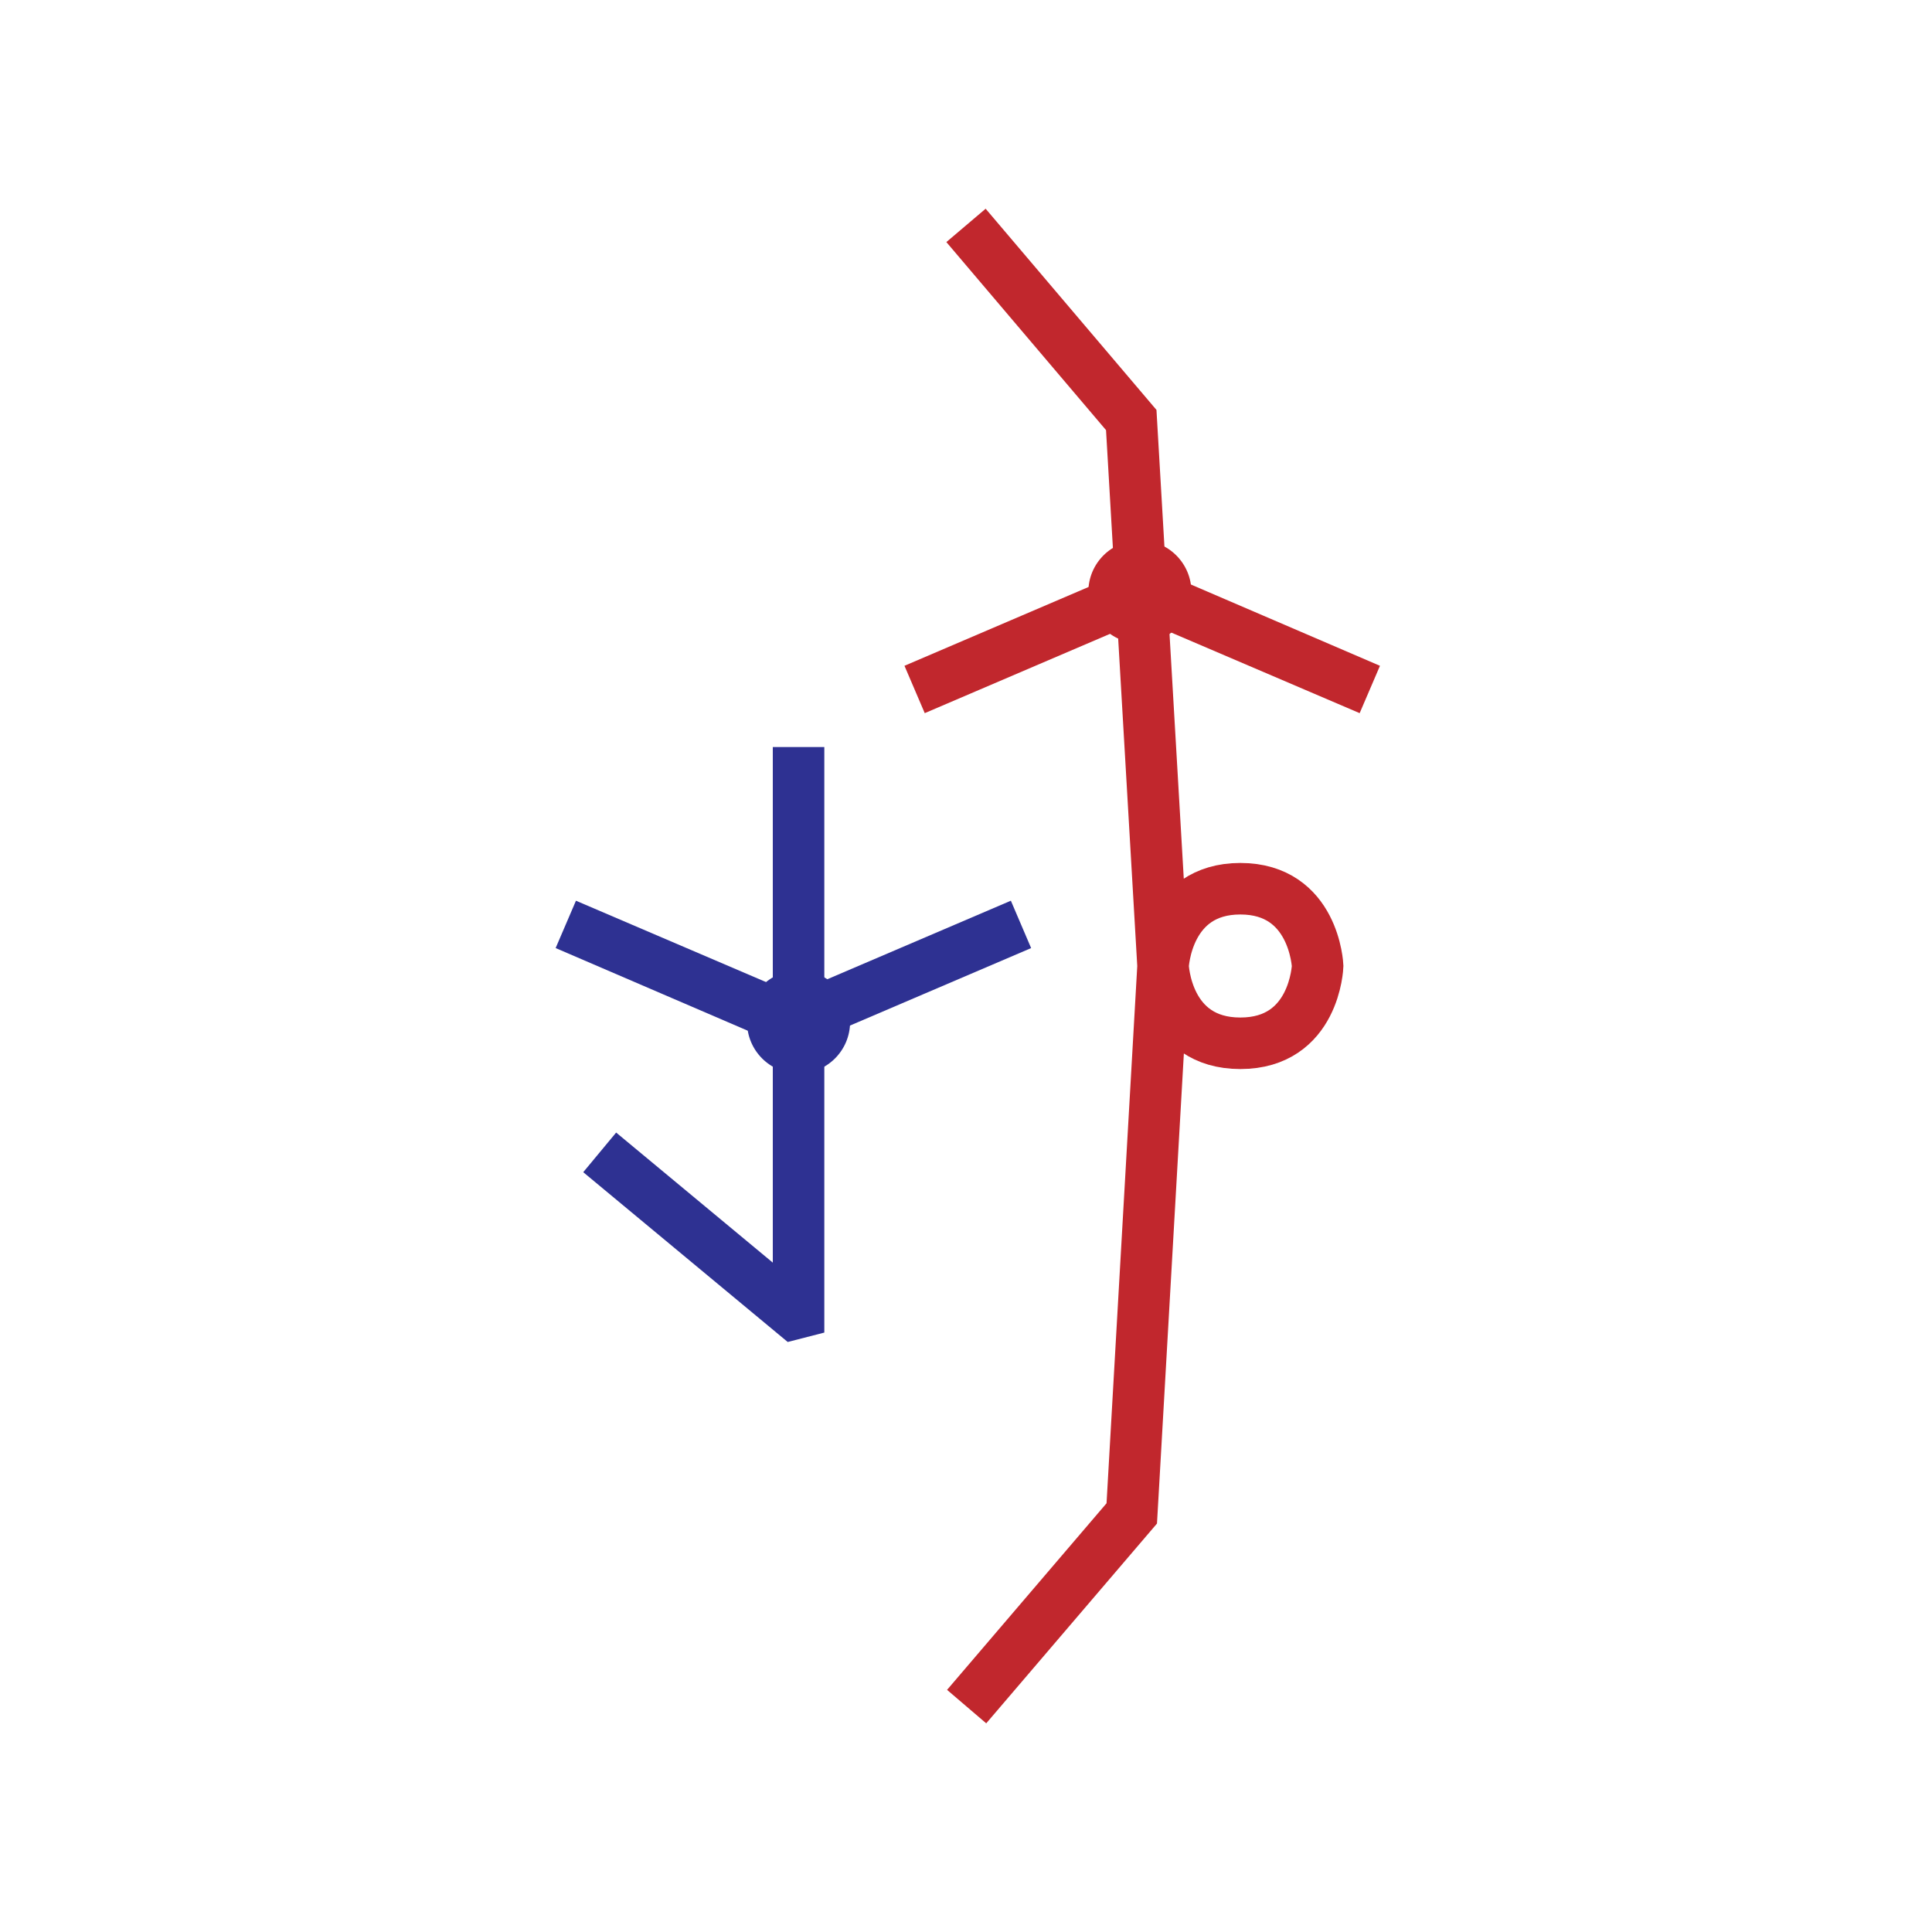
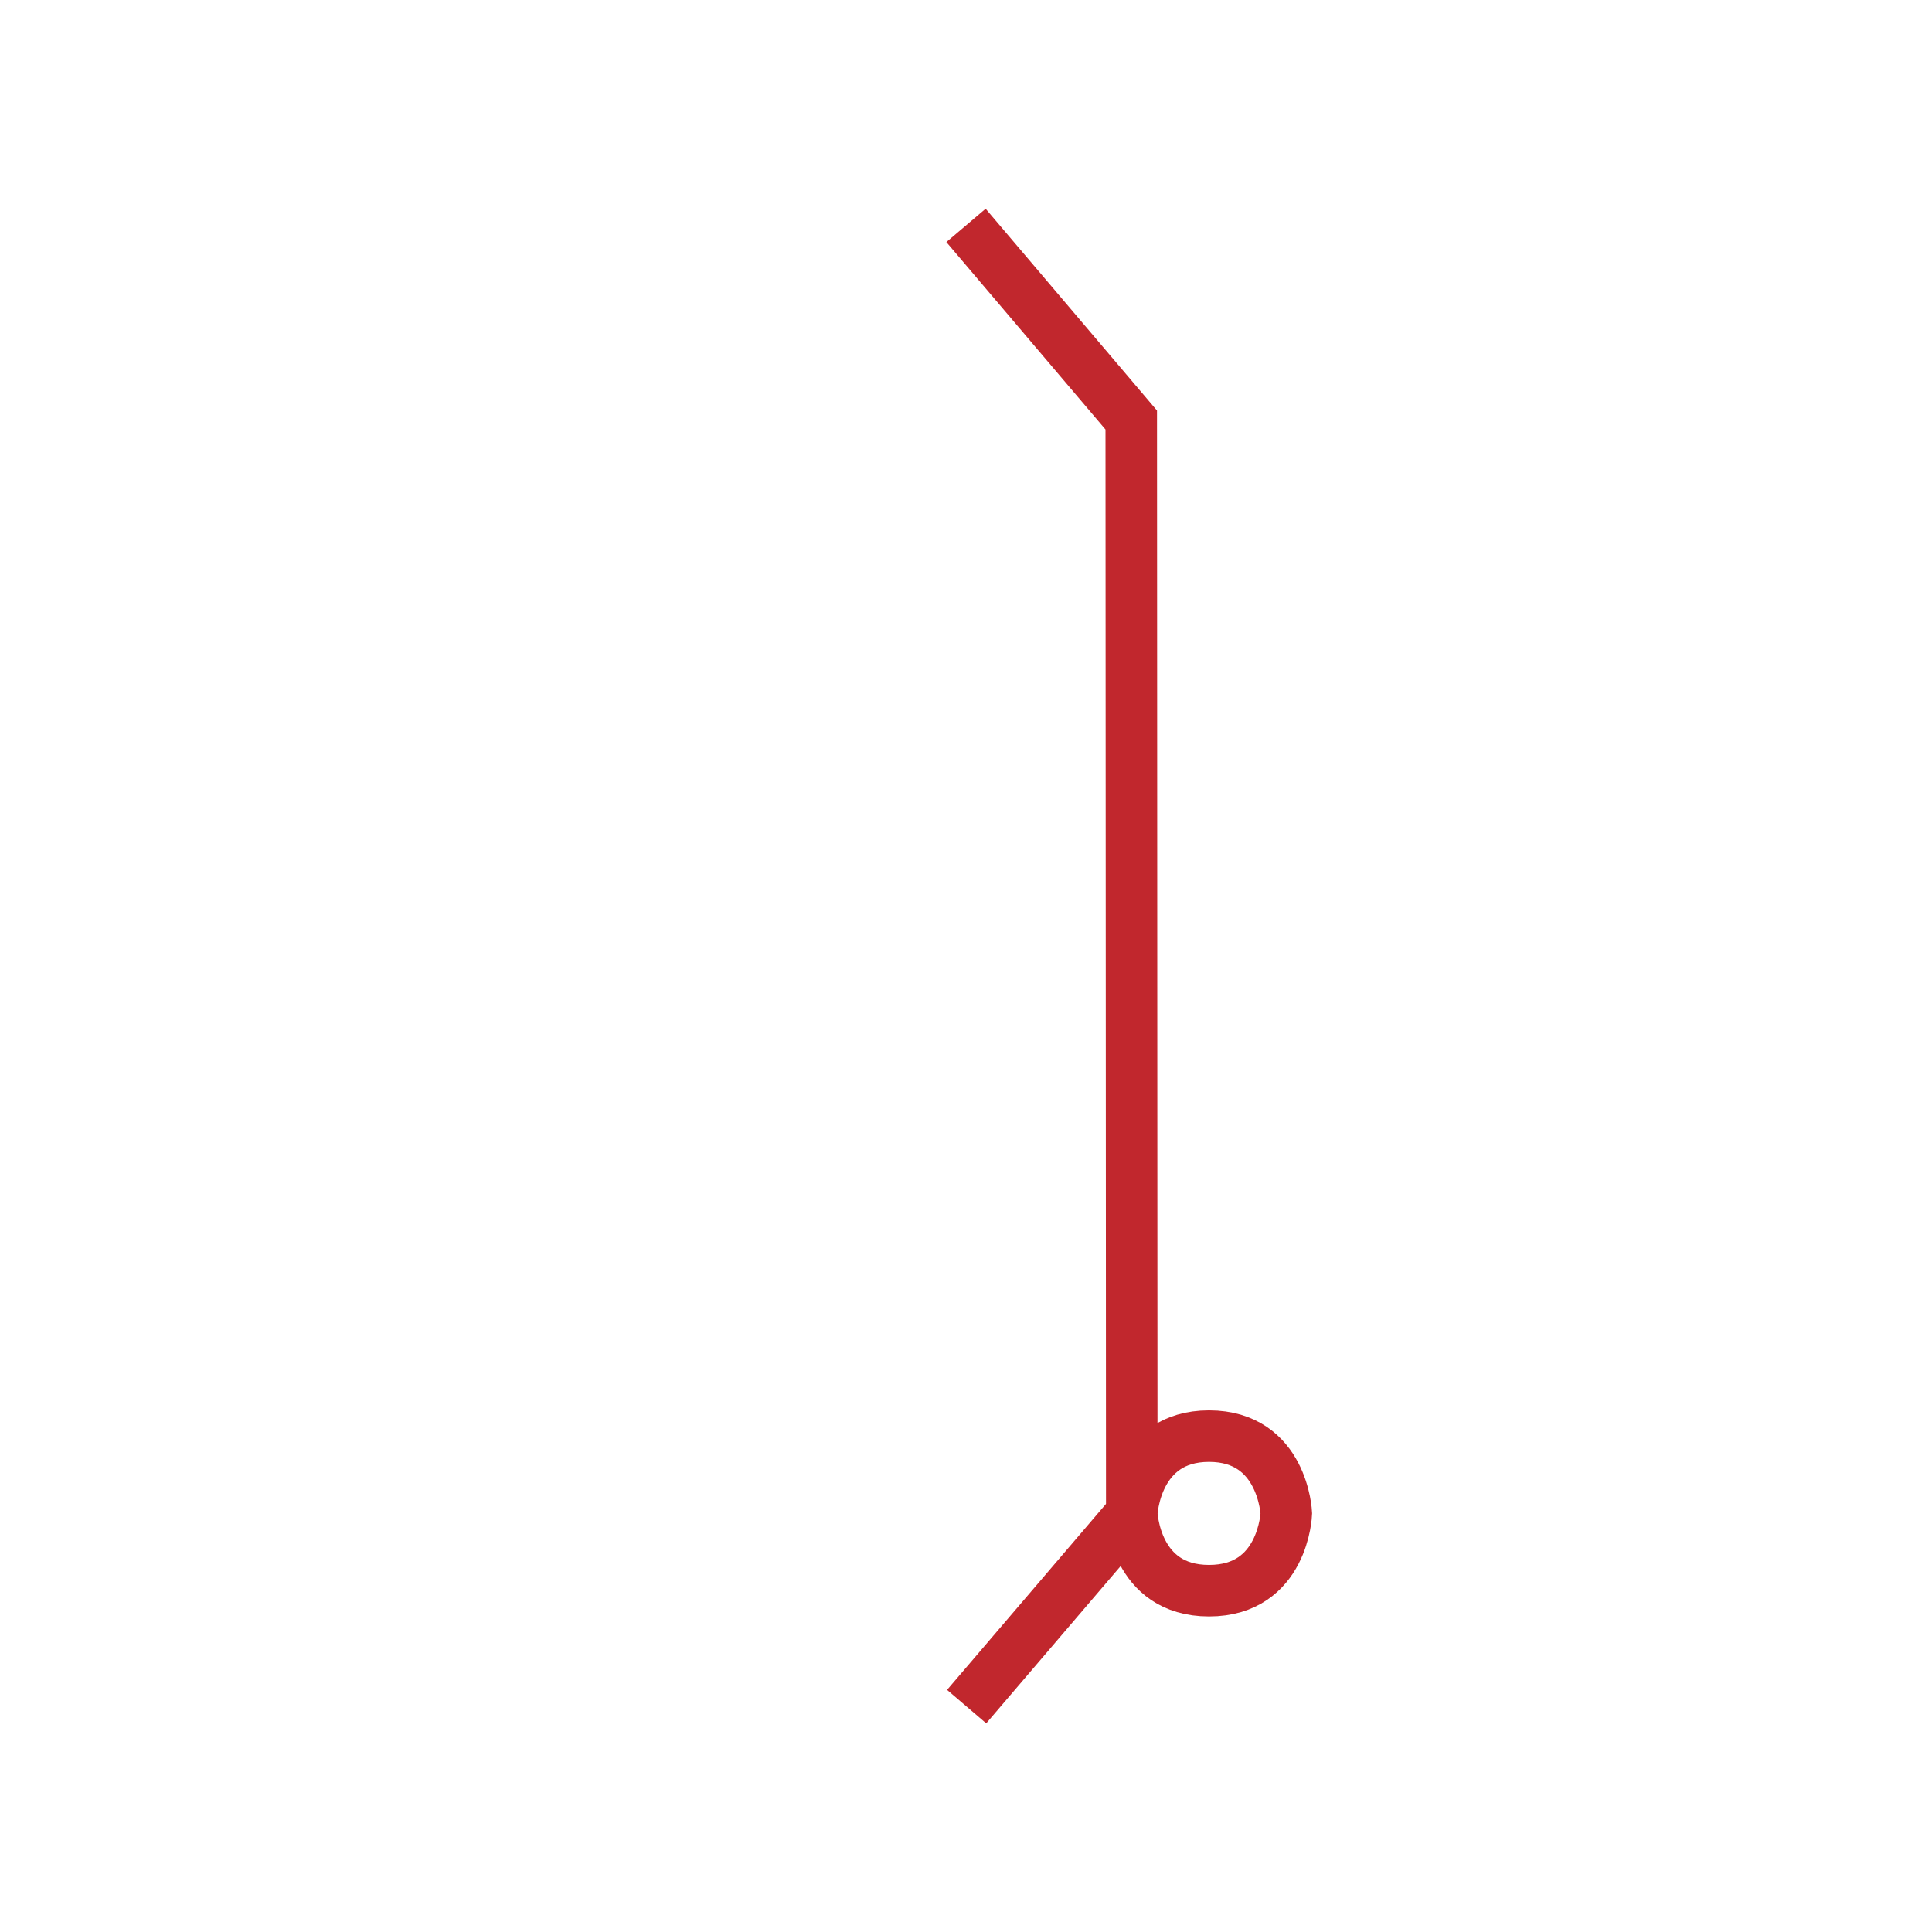
<svg xmlns="http://www.w3.org/2000/svg" id="step_S_" data-name="step (S)" viewBox="0 0 150 150">
  <defs>
    <style>.cls-1{fill:#fff;}.cls-2,.cls-4{fill:none;stroke-miterlimit:10;stroke-width:4px;}.cls-2{stroke:#c1272d;}.cls-3{fill:#c1272d;}.cls-4{stroke:#2e3192;}.cls-5{fill:#2e3192;}</style>
  </defs>
  <title>choreology-Bump</title>
  <g id="_10_Chicken_Walks-2" data-name="10 Chicken Walks">
    <rect class="cls-1" width="150" height="150" />
-     <path id="A2_basic_turn" data-name="A2 basic turn" class="cls-2" d="M75.05,132.5l12.82-15L90.3,75s0.25-6,6-6,6,6,6,6-0.21,6-6,6-6-6-6-6L87.83,32.61,75,17.5" />
-     <circle class="cls-3" cx="88.5" cy="45.95" r="4" />
-     <polyline class="cls-2" points="71.01 53.53 88.72 45.95 106.35 53.53 88.63 45.95" />
-     <polyline id="A2_basic_turn-2" data-name="A2 basic turn" class="cls-4" points="62 58 62 101.91 61.65 102 46.56 89.47" />
-     <circle class="cls-5" cx="62" cy="79.35" r="4" />
-     <polyline class="cls-4" points="79.27 71.77 61.55 79.35 43.93 71.77 61.64 79.35" />
+     <path id="A2_basic_turn" data-name="A2 basic turn" class="cls-2" d="M75.05,132.5l12.82-15s0.25-6,6-6,6,6,6,6-0.21,6-6,6-6-6-6-6L87.83,32.61,75,17.5" />
  </g>
</svg>